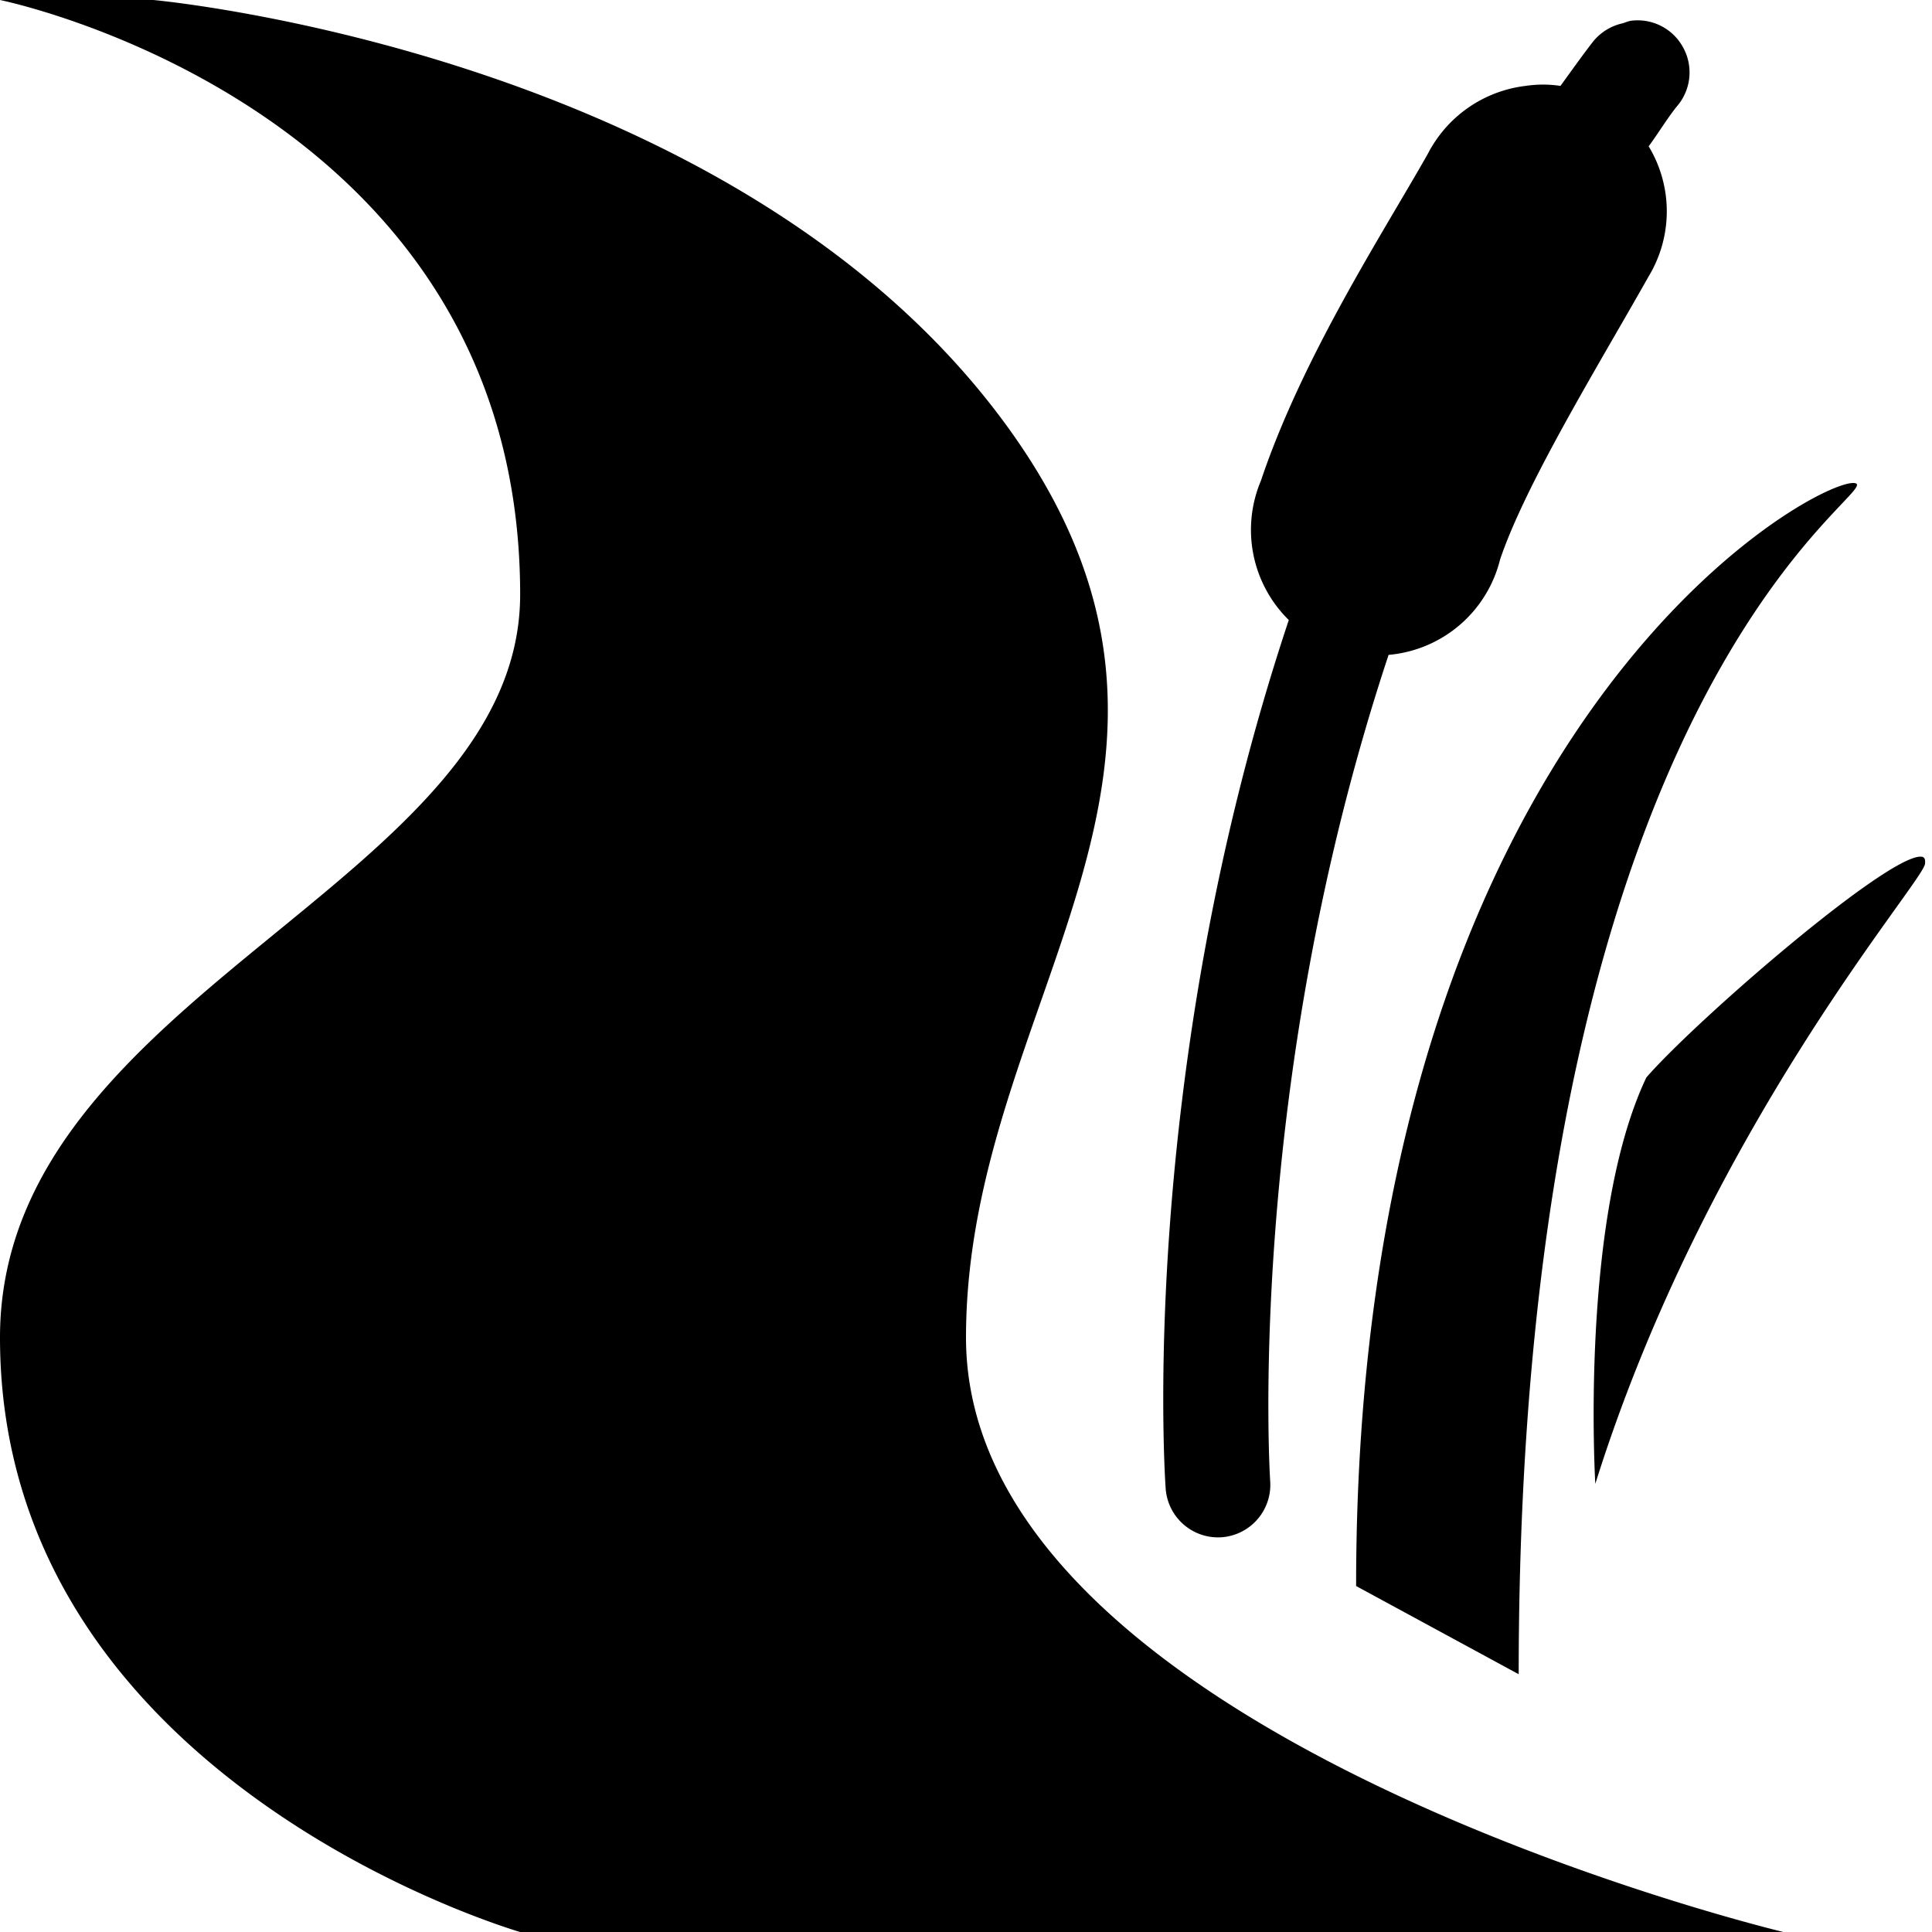
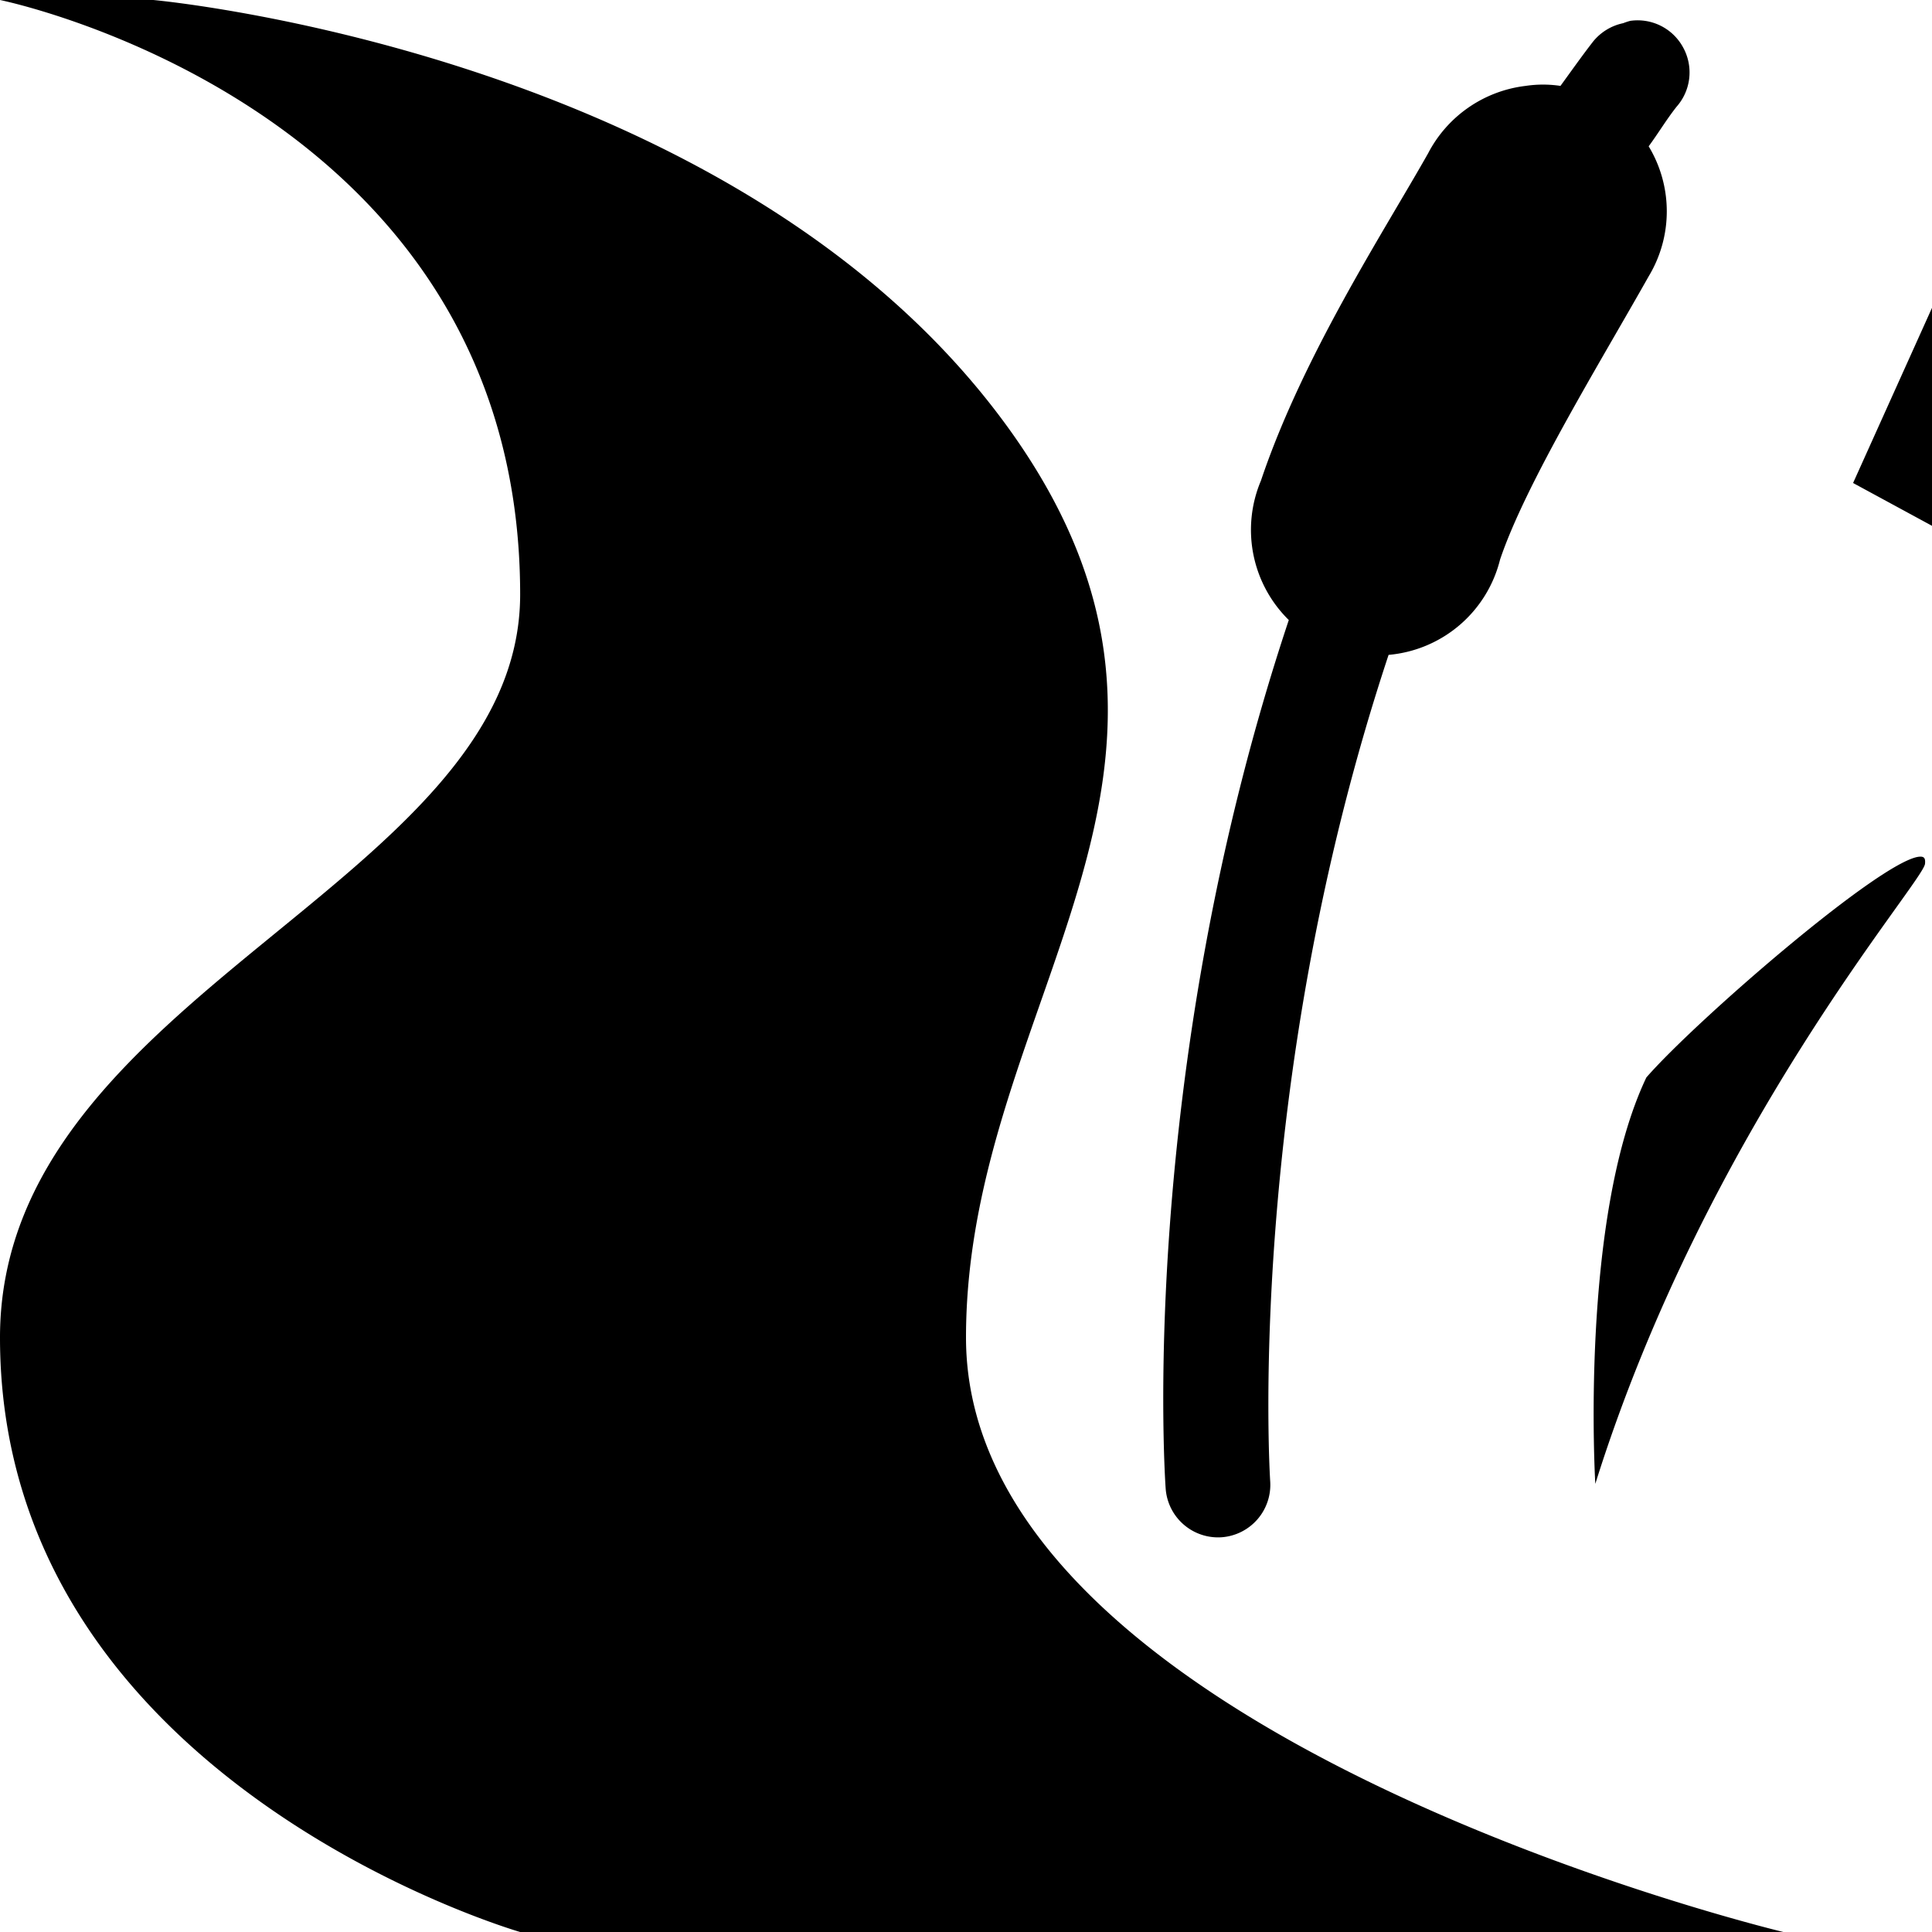
<svg xmlns="http://www.w3.org/2000/svg" viewBox="0 0 26 26">
-   <path d="M0 0s7 1.418 7 8c0 3.895-7 5.375-7 10 0 5.984 7 8 7 8h17s-11-2.625-11-8c0-4.543 3.89-7.652.563-12.25C9.91.707 2.063 0 2.063 0zm21.938.281a.88.88 0 0 0-.094.031.707.707 0 0 0-.407.25c-.152.196-.292.395-.437.594a1.571 1.571 0 0 0-.469 0 1.706 1.706 0 0 0-1.312.907c-.59 1.046-1.684 2.722-2.25 4.406a1.7 1.7 0 0 0 .375 1.875c-2.063 6.191-1.657 11.687-1.657 11.687a.707.707 0 0 0 .75.657.707.707 0 0 0 .657-.75s-.352-5.262 1.593-11.125a1.698 1.698 0 0 0 1.5-1.282c.344-1.023 1.34-2.64 2-3.812a1.692 1.692 0 0 0 0-1.75c.13-.176.239-.36.375-.532a.697.697 0 0 0 .09-.796.696.696 0 0 0-.715-.36zm3 6.219c-.622 0-6.688 3.39-6.688 14.844l2.188 1.187c0-13.61 5.125-16.031 4.5-16.031zm.875 5.031c-.551.09-3 2.215-3.657 2.969-.902 1.898-.687 5.469-.687 5.469 1.5-4.782 4.406-8.086 4.437-8.344.008-.082-.015-.105-.093-.094z" />
+   <path d="M0 0s7 1.418 7 8c0 3.895-7 5.375-7 10 0 5.984 7 8 7 8h17s-11-2.625-11-8c0-4.543 3.89-7.652.563-12.25C9.91.707 2.063 0 2.063 0zm21.938.281a.88.88 0 0 0-.094.031.707.707 0 0 0-.407.25c-.152.196-.292.395-.437.594a1.571 1.571 0 0 0-.469 0 1.706 1.706 0 0 0-1.312.907c-.59 1.046-1.684 2.722-2.25 4.406a1.7 1.7 0 0 0 .375 1.875c-2.063 6.191-1.657 11.687-1.657 11.687a.707.707 0 0 0 .75.657.707.707 0 0 0 .657-.75s-.352-5.262 1.593-11.125a1.698 1.698 0 0 0 1.5-1.282c.344-1.023 1.34-2.64 2-3.812a1.692 1.692 0 0 0 0-1.75c.13-.176.239-.36.375-.532a.697.697 0 0 0 .09-.796.696.696 0 0 0-.715-.36zm3 6.219l2.188 1.187c0-13.61 5.125-16.031 4.5-16.031zm.875 5.031c-.551.09-3 2.215-3.657 2.969-.902 1.898-.687 5.469-.687 5.469 1.5-4.782 4.406-8.086 4.437-8.344.008-.082-.015-.105-.093-.094z" />
</svg>